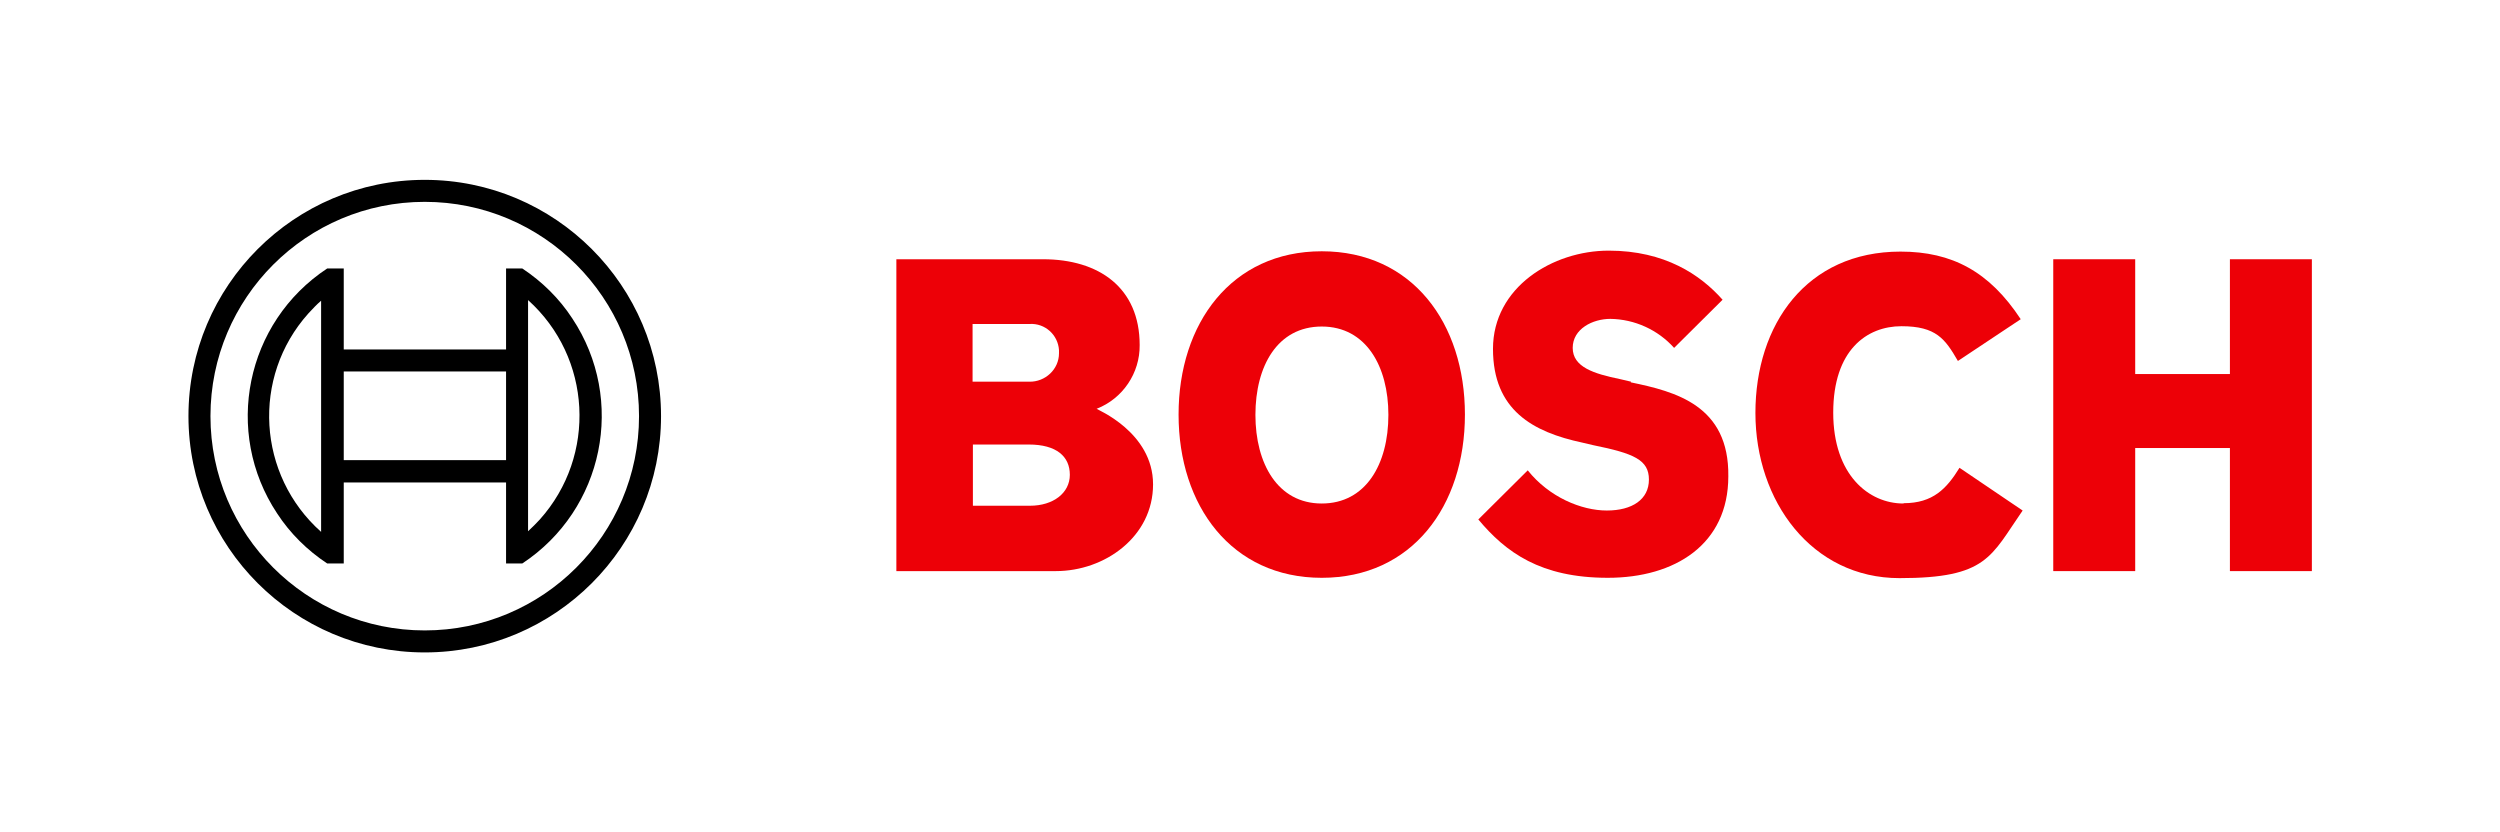
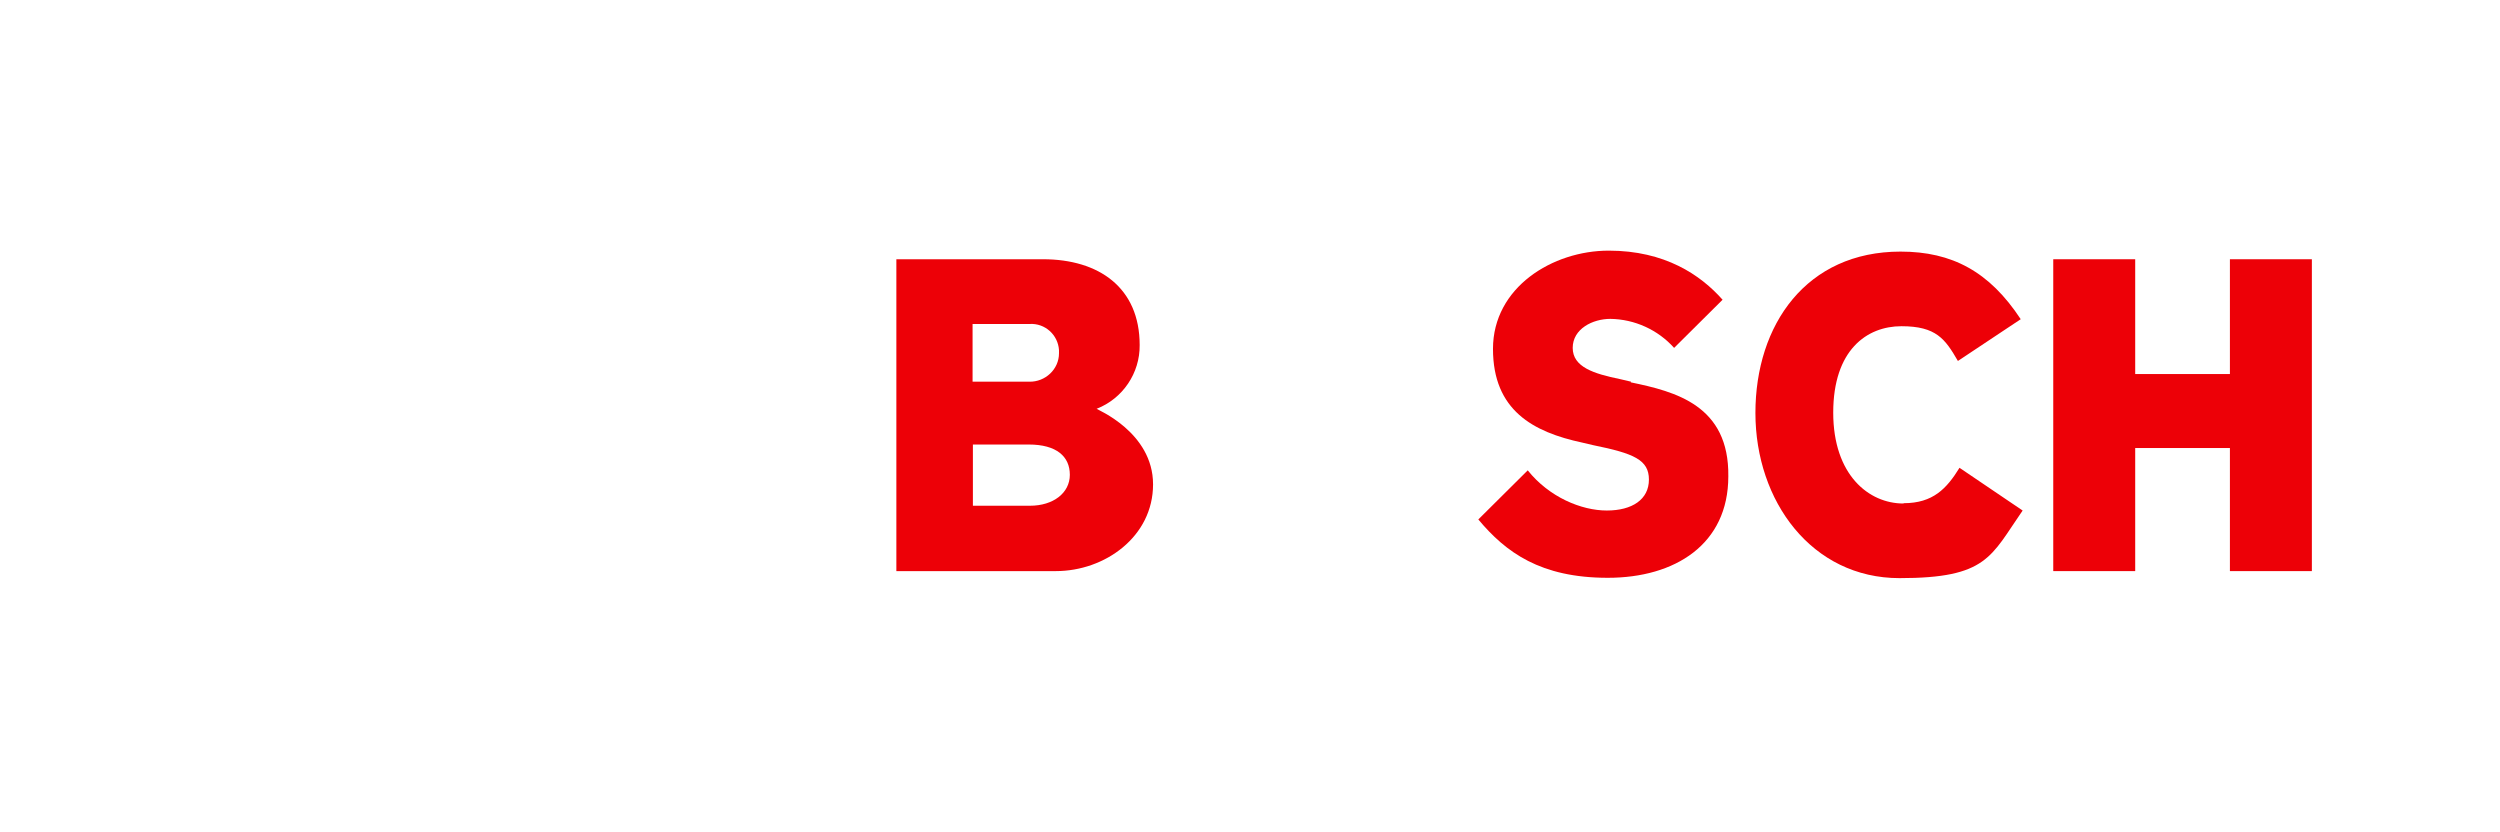
<svg xmlns="http://www.w3.org/2000/svg" id="Layer_1" version="1.1" viewBox="0 0 784 261">
  <defs>
    <style>
      .st0 {
        fill: none;
      }

      .st1 {
        fill: #ed0007;
        fill-rule: evenodd;
      }
    </style>
  </defs>
  <rect class="st0" width="784" height="261" />
  <g>
    <path class="st1" d="M343.9,128.2c8.2-3.2,13.6-11.2,13.5-20,0-18-12.8-26.9-30.3-26.9h-46v97.8h50c15.4,0,30.5-10.8,30.5-27.2s-17.7-23.5-17.7-23.7ZM305.1,101.6h17.8c4.8-.3,8.9,3.4,9.2,8.2,0,.3,0,.7,0,1,0,5-4.3,9-9.3,8.9-.1,0-.3,0-.4,0h-17.4v-18.1ZM323.1,158.6h-18v-19.2h17.5c8.8,0,12.9,3.8,12.9,9.5s-5.2,9.7-12.5,9.7Z" />
-     <path class="st1" d="M414.5,78.8c-28.3,0-44.9,22.6-44.9,51.2s16.6,51.2,44.9,51.2,44.9-22.5,44.9-51.2c0-28.6-16.5-51.2-44.9-51.2ZM414.5,157.9c-13.8,0-20.8-12.5-20.8-27.8s6.9-27.7,20.8-27.7,20.9,12.5,20.9,27.7c0,15.5-7.1,27.8-20.9,27.8Z" />
    <path class="st1" d="M511.5,119.7l-3.4-.8c-8.3-1.7-14.9-3.8-14.9-9.8s6.3-9.1,11.8-9.1c7.6.1,14.9,3.4,20,9.1l15.2-15.1c-6.9-7.8-18.1-15.4-35.7-15.4s-36.3,11.5-36.3,30.8,12.6,26.1,28,29.4l3.4.8c12.8,2.6,17.5,4.6,17.5,10.8s-5.2,9.7-13.2,9.7-18.1-4.2-24.8-12.6l-15.5,15.4c8.6,10.3,19.5,18.3,40.6,18.3s37.8-10.5,37.8-31.8c.3-22.3-16.6-26.6-30.6-29.5Z" />
    <path class="st1" d="M596.9,157.9c-10.8,0-22-8.9-22-28.5s10.5-27.1,21.4-27.1,13.7,4,17.7,10.9l19.7-13.1c-9.8-14.9-21.5-21.2-37.7-21.2-29.5,0-45.5,22.9-45.5,50.6s17.7,51.8,45.2,51.8,28.6-6.8,38.6-21.2l-19.8-13.4c-4,6.5-8.3,11.1-17.5,11.1Z" />
    <polygon class="st1" points="699.3 81.3 699.3 117.3 669.6 117.3 669.6 81.3 643.9 81.3 643.9 179.1 669.6 179.1 669.6 140.5 699.3 140.5 699.3 179.1 725 179.1 725 81.3 699.3 81.3" />
-     <path d="M133.2,56.4c-40.9,0-74.1,33.2-74.1,74.1s33.2,74.1,74.1,74.1,74.1-33.2,74.1-74.1c0-40.9-33.2-74.1-74.1-74.1ZM133.2,197.7c-37.1,0-67.2-30.1-67.2-67.2s30.1-67.2,67.2-67.2,67.2,30.1,67.2,67.2h0c0,37.1-30.1,67.2-67.2,67.2Z" />
-     <path d="M163.8,84.2h-5.1v25.4h-50.9v-25.4h-5.2c-25.6,16.9-32.6,51.3-15.7,76.8,4.1,6.3,9.5,11.6,15.7,15.7h5.2v-25.4h50.9v25.4h5.1c25.6-16.9,32.6-51.3,15.7-76.8-4.1-6.3-9.5-11.6-15.7-15.7ZM100.7,166.8c-20-17.8-21.9-48.5-4-68.5,1.3-1.4,2.6-2.8,4-4v72.6ZM158.7,144.3h-50.9v-27.8h50.9v27.8ZM165.6,166.6v-15.4h0v-41.7h0v-15.4c20,18,21.6,48.8,3.7,68.8-1.2,1.3-2.4,2.5-3.7,3.7Z" />
  </g>
</svg>